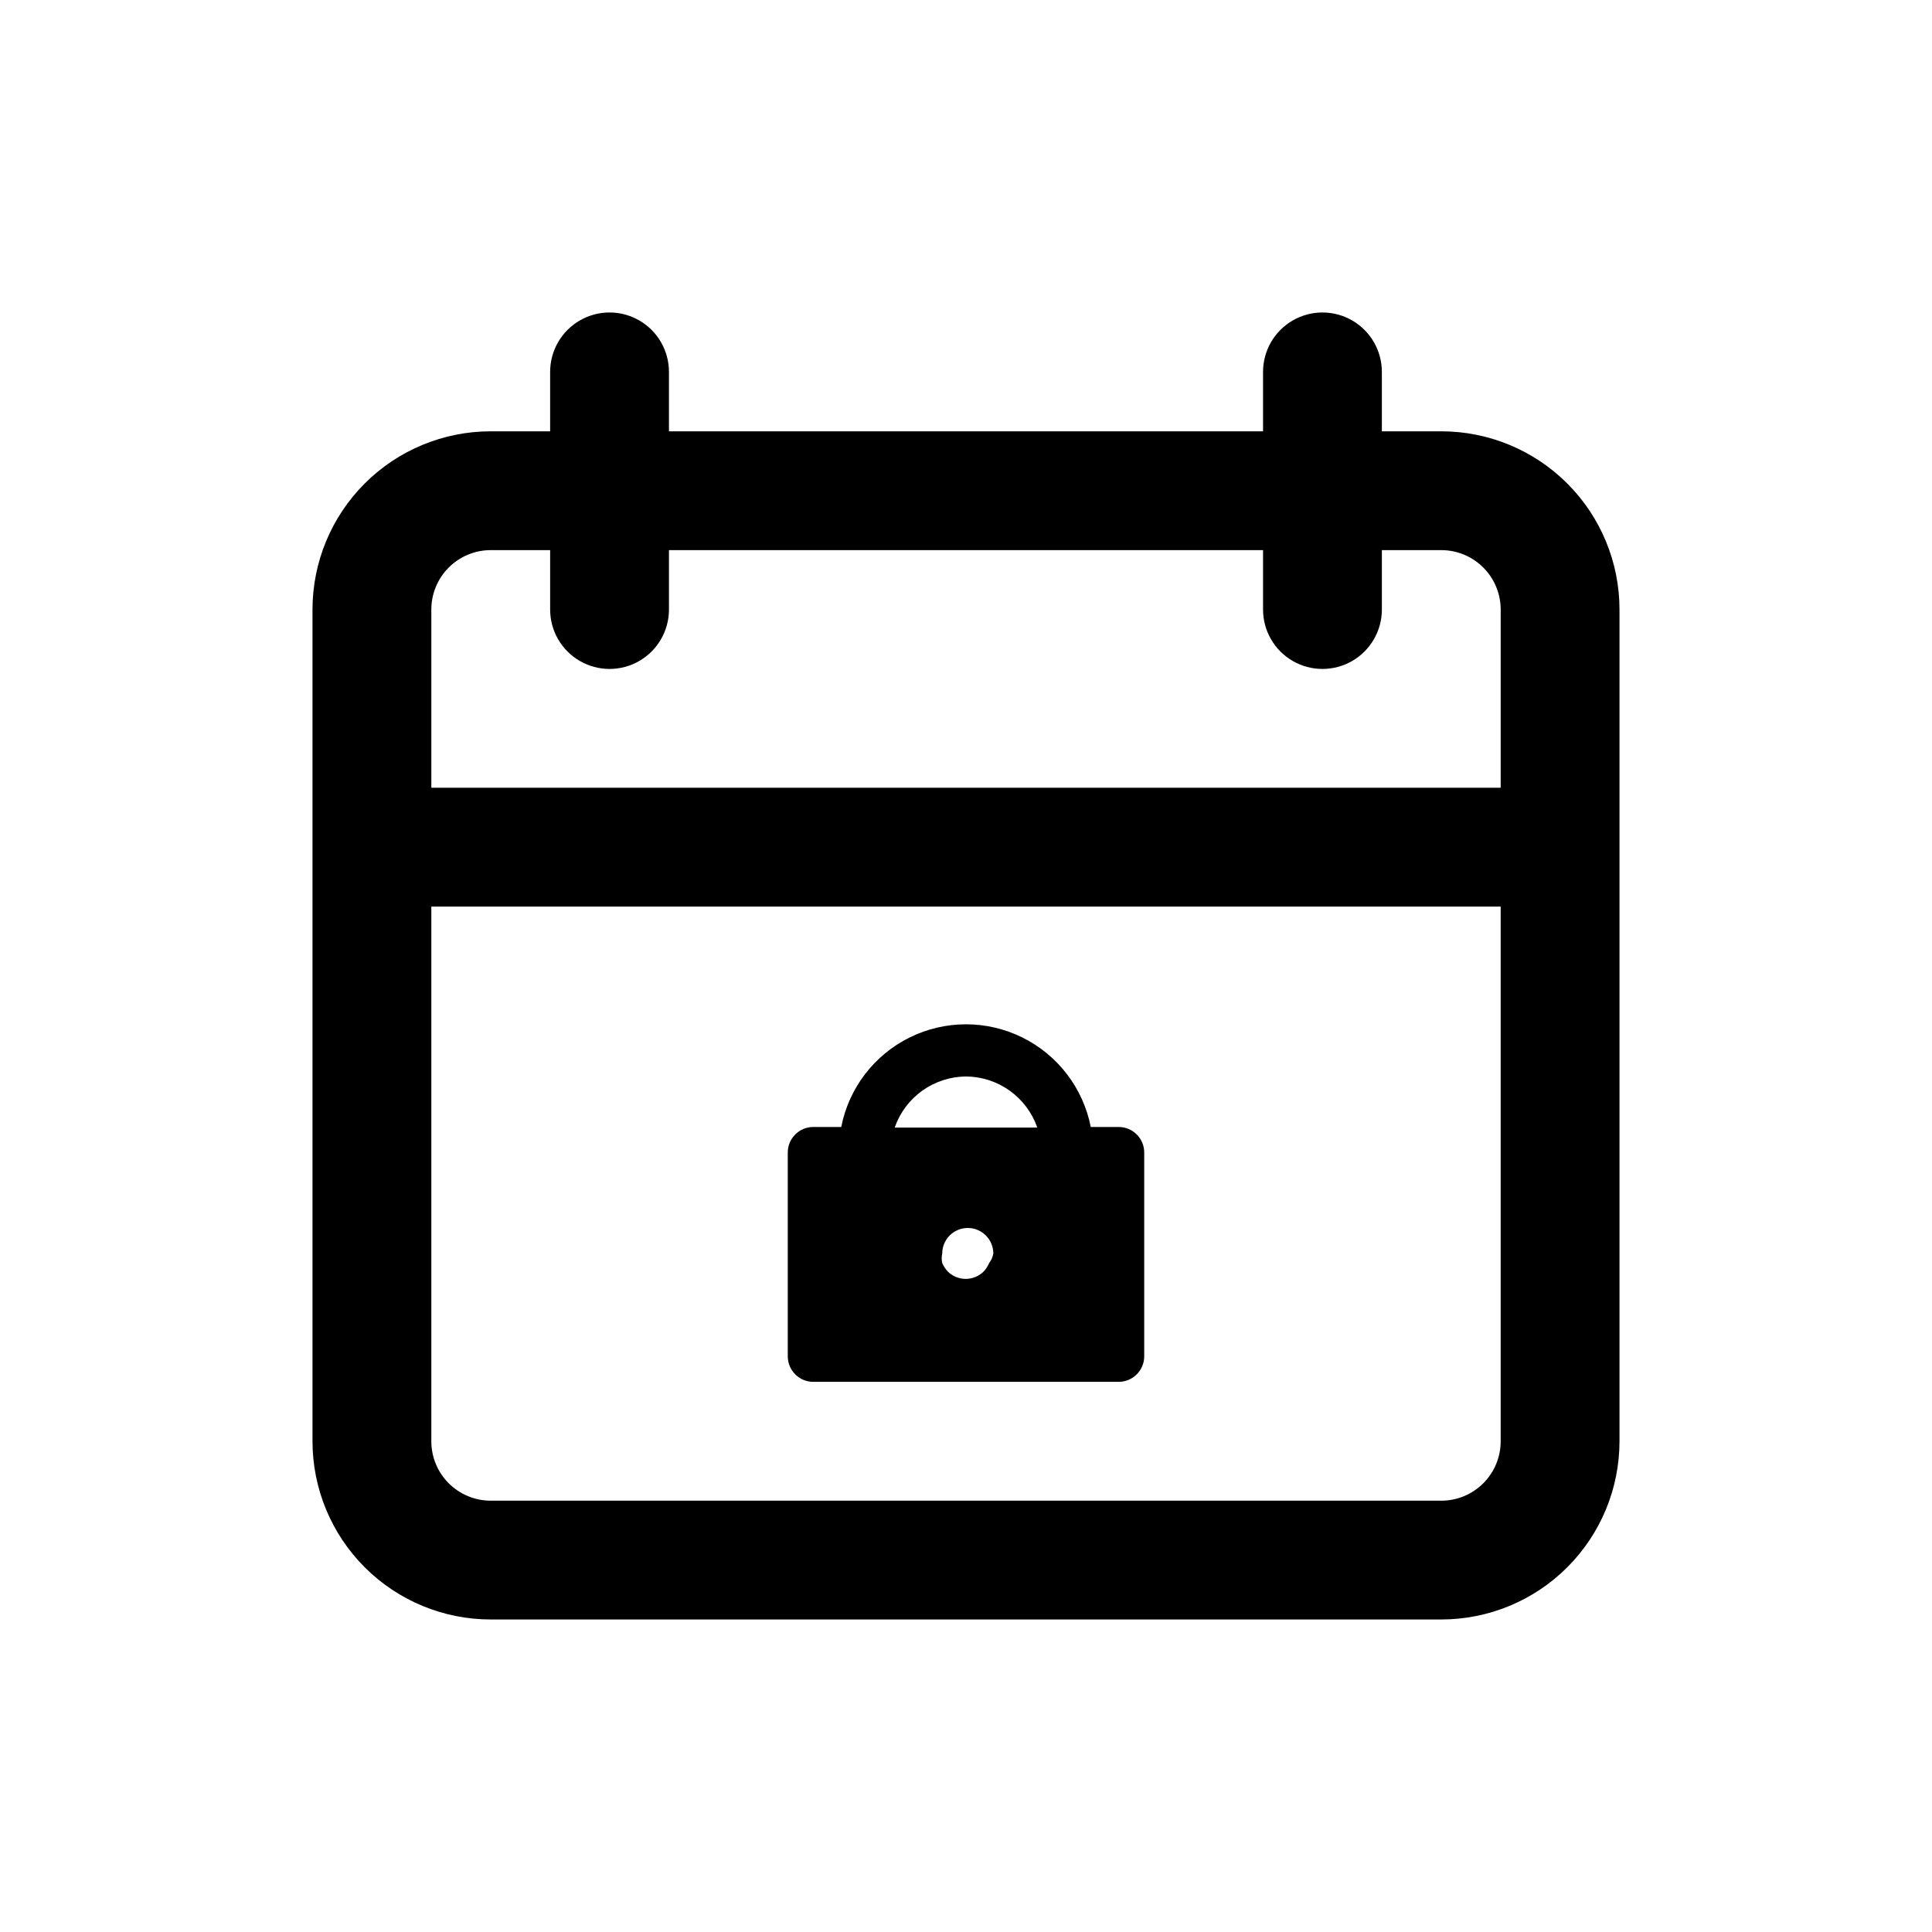
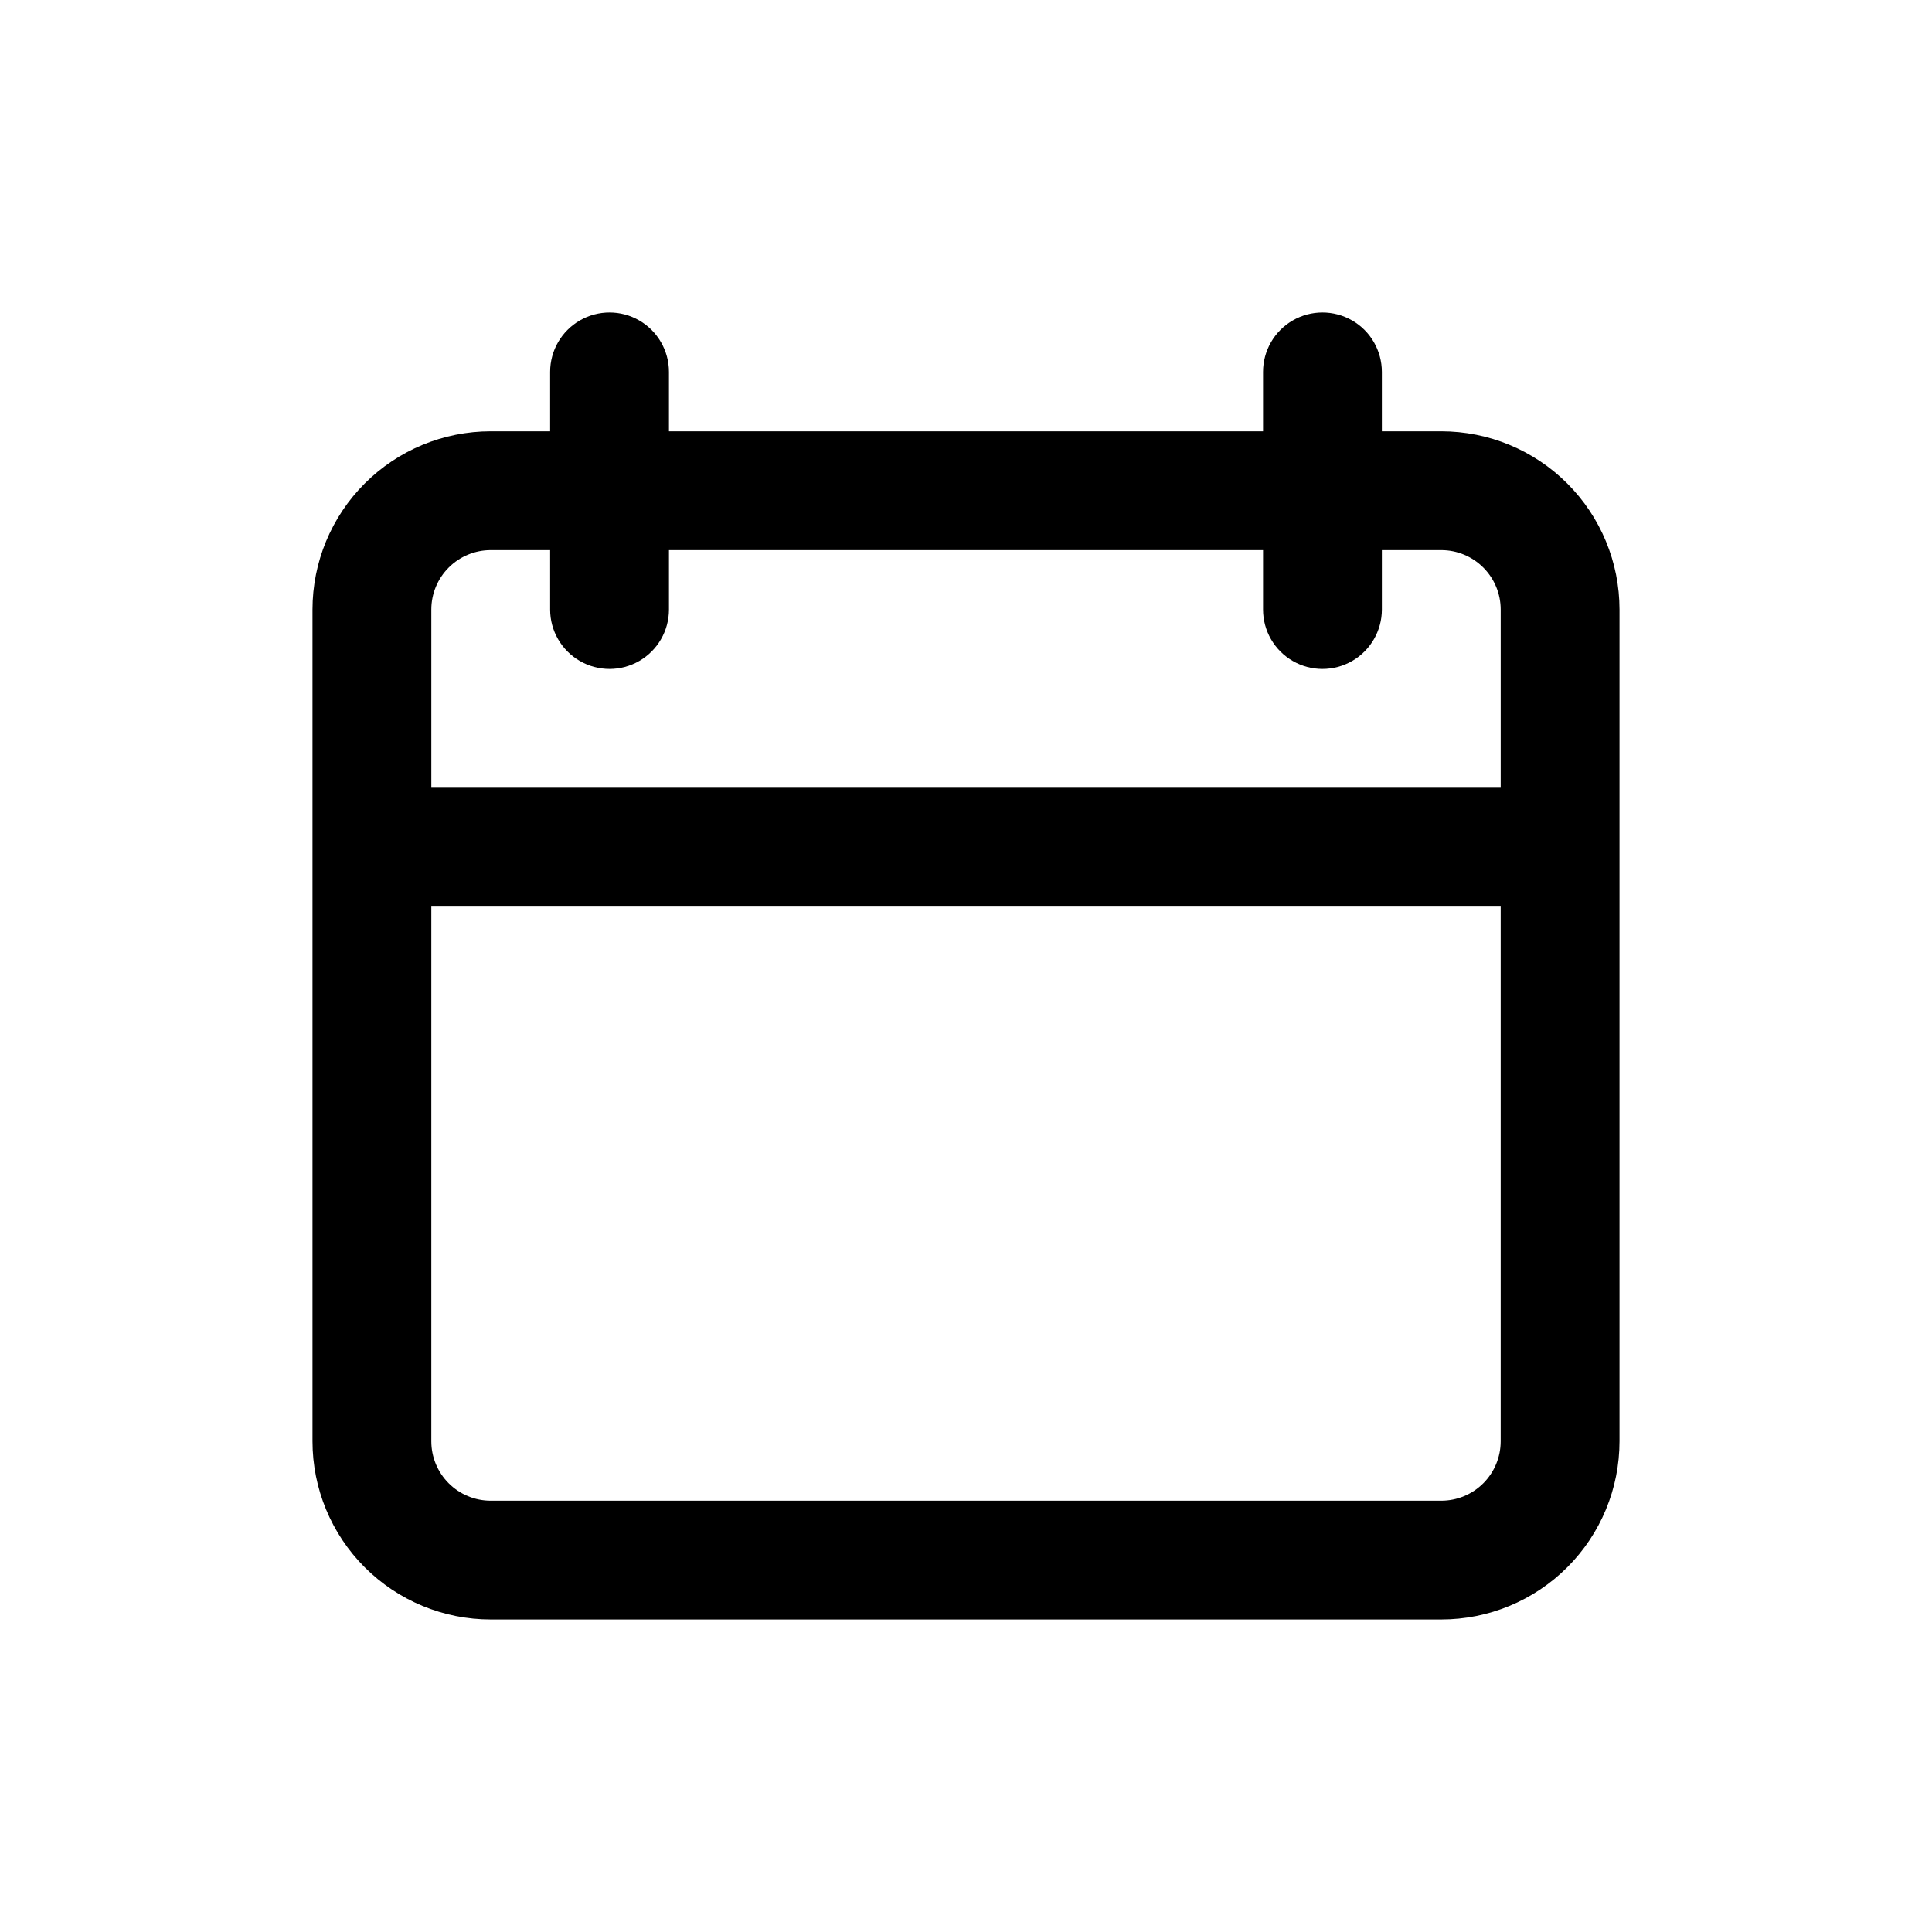
<svg xmlns="http://www.w3.org/2000/svg" fill="#000000" width="800px" height="800px" version="1.1" viewBox="144 144 512 512">
  <g>
    <path d="m525.95 258.3h-15.742v-15.742c0-5.625-3-10.824-7.871-13.637-4.871-2.812-10.875-2.812-15.746 0s-7.871 8.012-7.871 13.637v15.742h-157.44v-15.742c0-5.625-3-10.824-7.871-13.637s-10.871-2.812-15.742 0c-4.875 2.812-7.875 8.012-7.875 13.637v15.742h-15.742c-12.527 0-24.543 4.977-33.398 13.836-8.859 8.855-13.836 20.871-13.836 33.398v220.41c0 12.527 4.977 24.543 13.836 33.398 8.855 8.859 20.871 13.836 33.398 13.836h251.9c12.527 0 24.543-4.977 33.398-13.836 8.859-8.855 13.836-20.871 13.836-33.398v-220.41c0-12.527-4.977-24.543-13.836-33.398-8.855-8.859-20.871-13.836-33.398-13.836zm-251.9 31.488h15.742v15.746c0 5.625 3 10.82 7.875 13.633 4.871 2.812 10.871 2.812 15.742 0s7.871-8.008 7.871-13.633v-15.746h157.44v15.746c0 5.625 3 10.82 7.871 13.633s10.875 2.812 15.746 0c4.871-2.812 7.871-8.008 7.871-13.633v-15.746h15.742c4.176 0 8.184 1.66 11.133 4.613 2.953 2.953 4.613 6.957 4.613 11.133v47.23h-283.39v-47.23c0-4.176 1.66-8.18 4.613-11.133 2.953-2.953 6.957-4.613 11.133-4.613zm251.9 251.91h-251.9c-4.176 0-8.18-1.66-11.133-4.613-2.953-2.949-4.613-6.957-4.613-11.133v-141.7h283.39v141.7c0 4.176-1.66 8.184-4.613 11.133-2.949 2.953-6.957 4.613-11.133 4.613z" />
-     <path d="m440.46 442.66h-7.398c-2.019-10.301-8.727-19.07-18.137-23.719-9.406-4.652-20.445-4.652-29.855 0-9.41 4.648-16.113 13.418-18.133 23.719h-7.402c-3.738 0-6.769 3.031-6.769 6.769v54.004c0 3.738 3.031 6.769 6.769 6.769h80.926c1.797 0 3.516-0.715 4.785-1.984 1.27-1.27 1.984-2.992 1.984-4.785v-54.004c0-3.738-3.031-6.769-6.769-6.769zm-40.461-13.383c4.16 0.031 8.211 1.348 11.594 3.773 3.383 2.422 5.934 5.836 7.297 9.77h-37.785c1.367-3.934 3.914-7.348 7.297-9.77 3.383-2.426 7.434-3.742 11.598-3.773zm6.141 49.438c-0.348 0.809-0.828 1.555-1.418 2.203-1.273 1.281-3 2-4.805 2-1.801 0-3.531-0.719-4.801-2-0.59-0.648-1.07-1.395-1.418-2.203-0.188-0.828-0.188-1.691 0-2.519 0-3.738 3.031-6.769 6.773-6.769 3.738 0 6.769 3.031 6.769 6.769-0.156 0.918-0.535 1.781-1.102 2.519z" />
  </g>
</svg>